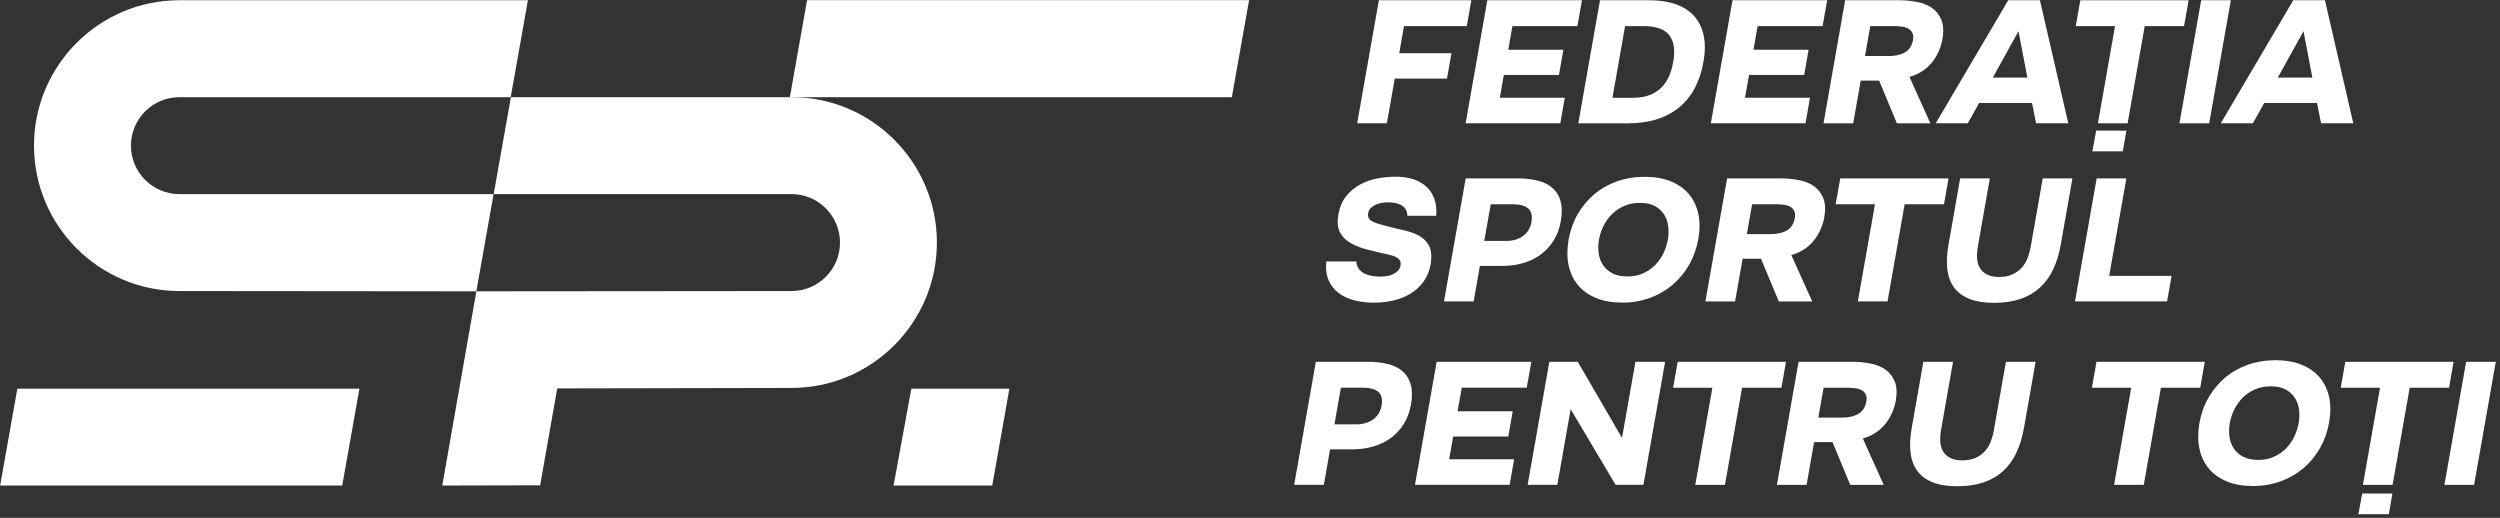
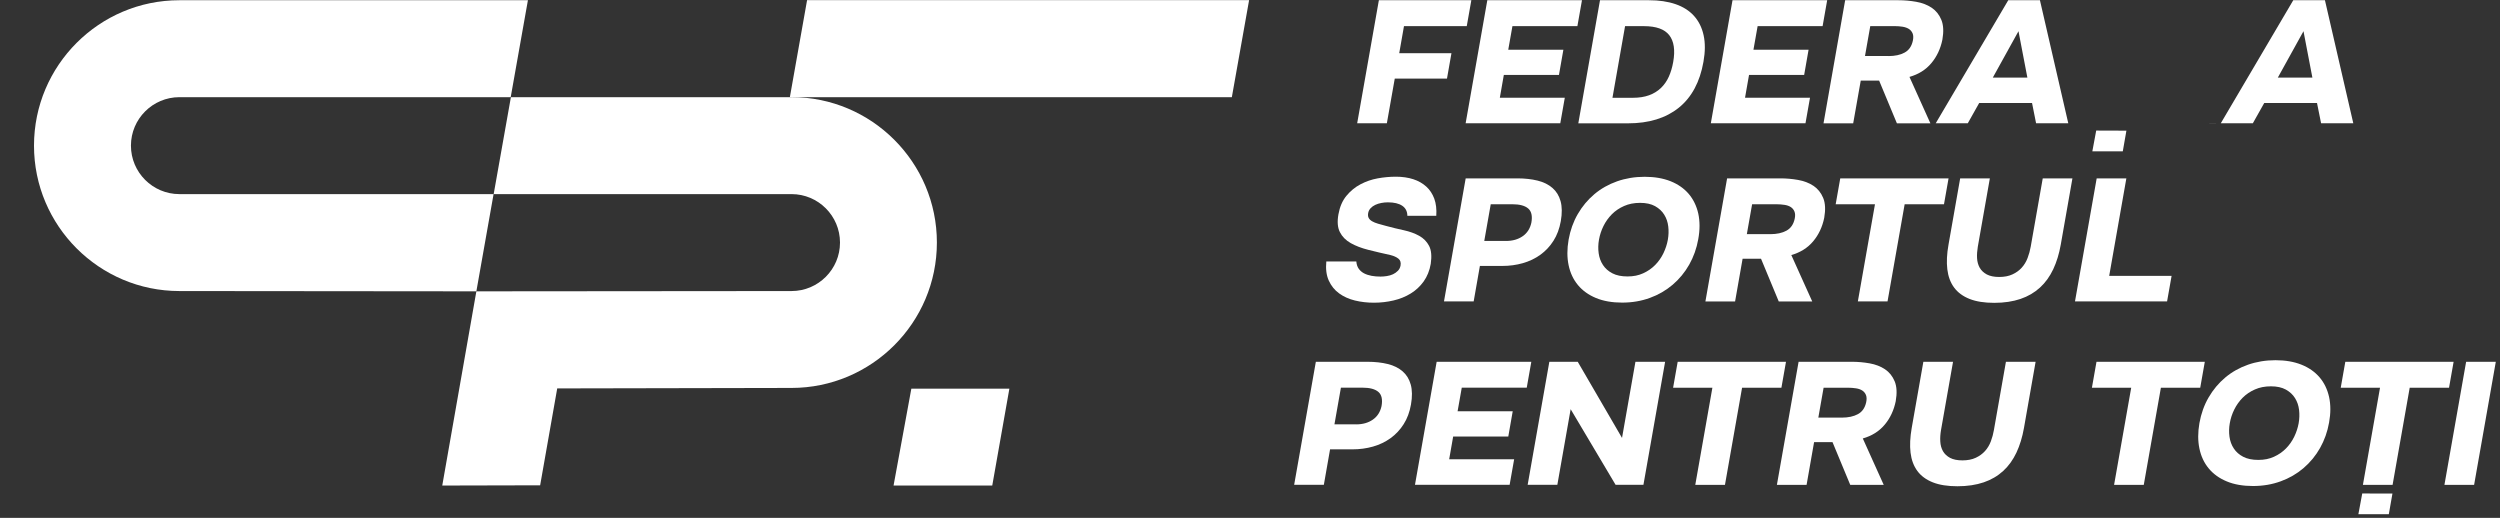
<svg xmlns="http://www.w3.org/2000/svg" width="531" height="110" viewBox="0 0 531 110" fill="none">
  <rect x="0" y="0" width="531" height="110" fill="#333333" stroke="none" />
  <path d="M290.457 76.842C292.054 76.842 293.488 77.003 294.761 77.317C296.034 77.63 297.085 78.155 297.913 78.872C298.742 79.59 299.318 80.519 299.641 81.681C299.964 82.843 299.984 84.257 299.691 85.924C299.409 87.52 298.893 88.915 298.136 90.097C297.388 91.279 296.458 92.269 295.357 93.067C294.246 93.865 293.003 94.461 291.619 94.855C290.235 95.249 288.78 95.441 287.265 95.441H282.506L281.183 102.978H274.879L279.486 76.842H290.467H290.457ZM288.043 90.137C289.437 90.137 290.619 89.804 291.579 89.137C292.549 88.47 293.165 87.51 293.438 86.258C293.69 84.853 293.468 83.853 292.771 83.247C292.074 82.641 290.942 82.338 289.376 82.338H284.81L283.436 90.127H288.033L288.043 90.137Z" fill="white" />
  <path d="M325.252 76.842L324.282 82.338H310.481L309.592 87.359H321.301L320.362 92.713H308.653L307.804 97.553H321.604L320.645 102.978H300.54L305.147 76.842H325.252Z" fill="white" />
  <path d="M335.112 76.842L344.518 93.016L347.367 76.842H353.671L349.064 102.978H343.154L333.607 86.914L330.778 102.978H324.474L329.081 76.842H335.112Z" fill="white" />
  <path d="M355.368 82.348L356.338 76.852H379.343L378.373 82.348H370.018L366.381 102.988H360.076L363.713 82.348H355.358H355.368Z" fill="white" />
  <path d="M393.335 76.842C394.598 76.842 395.851 76.953 397.104 77.175C398.356 77.397 399.437 77.812 400.367 78.428C401.286 79.044 401.973 79.903 402.428 80.994C402.882 82.095 402.953 83.5 402.65 85.227C402.256 87.147 401.478 88.814 400.306 90.208C399.134 91.612 397.578 92.582 395.659 93.128L400.104 102.988H392.992L389.223 93.906H385.313L383.717 102.988H377.413L382.02 76.852H393.345L393.335 76.842ZM391.203 88.703C392.567 88.703 393.709 88.46 394.618 87.965C395.538 87.47 396.113 86.632 396.376 85.449C396.507 84.833 396.497 84.328 396.336 83.914C396.174 83.51 395.911 83.186 395.558 82.954C395.204 82.722 394.75 82.56 394.214 82.479C393.679 82.398 393.083 82.348 392.436 82.348H387.334L386.213 88.703H391.203Z" fill="white" />
  <path d="M415.774 103.281C413.682 103.281 411.935 103.008 410.53 102.452C409.126 101.897 408.025 101.088 407.247 100.038C406.469 98.977 405.984 97.684 405.802 96.158C405.62 94.633 405.701 92.885 406.045 90.915L408.52 76.852H414.824L412.268 91.359C412.127 92.198 412.066 93.006 412.117 93.774C412.157 94.552 412.349 95.229 412.682 95.825C413.016 96.411 413.521 96.886 414.188 97.249C414.864 97.603 415.733 97.785 416.814 97.785C417.895 97.785 418.865 97.603 419.653 97.229C420.441 96.865 421.098 96.38 421.623 95.795C422.149 95.209 422.563 94.522 422.856 93.744C423.149 92.966 423.361 92.178 423.502 91.359L426.058 76.852H432.363L429.888 90.915C429.544 92.865 429.009 94.602 428.291 96.138C427.564 97.674 426.634 98.977 425.473 100.038C424.311 101.099 422.937 101.907 421.33 102.452C419.724 102.998 417.865 103.281 415.754 103.281H415.774Z" fill="white" />
  <path d="M444.324 82.348L445.294 76.852H468.299L467.329 82.348H458.974L455.337 102.988H449.032L452.669 82.348H444.314H444.324Z" fill="white" />
  <path d="M483.311 76.508C485.403 76.508 487.231 76.821 488.807 77.448C490.383 78.074 491.667 78.973 492.667 80.135C493.667 81.297 494.334 82.701 494.697 84.318C495.051 85.944 495.061 87.753 494.697 89.743C494.354 91.713 493.707 93.511 492.778 95.158C491.848 96.805 490.666 98.23 489.262 99.432C487.848 100.634 486.241 101.574 484.423 102.23C482.604 102.897 480.644 103.23 478.533 103.23C476.421 103.23 474.532 102.907 472.966 102.25C471.4 101.604 470.117 100.684 469.137 99.502C468.157 98.32 467.5 96.916 467.157 95.279C466.813 93.643 466.813 91.834 467.157 89.864C467.511 87.874 468.157 86.055 469.107 84.419C470.056 82.782 471.228 81.378 472.633 80.196C474.037 79.014 475.653 78.105 477.462 77.468C479.27 76.832 481.23 76.508 483.311 76.508ZM473.613 89.844C473.431 90.854 473.411 91.824 473.542 92.764C473.673 93.703 473.976 94.532 474.461 95.259C474.936 95.987 475.603 96.573 476.452 97.017C477.3 97.462 478.371 97.684 479.664 97.684C480.957 97.684 482.008 97.462 482.988 97.017C483.968 96.573 484.817 95.987 485.544 95.249C486.272 94.512 486.847 93.673 487.302 92.744C487.747 91.814 488.06 90.865 488.232 89.905C488.403 88.945 488.434 88.005 488.323 87.066C488.211 86.136 487.928 85.298 487.464 84.56C487.009 83.823 486.363 83.227 485.524 82.752C484.685 82.287 483.625 82.055 482.342 82.055C481.059 82.055 479.947 82.277 478.937 82.722C477.927 83.166 477.068 83.752 476.34 84.479C475.623 85.207 475.027 86.035 474.562 86.975C474.098 87.914 473.784 88.874 473.613 89.854V89.844Z" fill="white" />
  <path d="M497.173 82.348L498.143 76.852H521.147L520.177 82.348H511.822L508.185 102.988H501.881L505.518 82.348H497.163H497.173Z" fill="white" />
  <path d="M525.501 102.988H519.197L523.804 76.852H530.108L525.501 102.988Z" fill="white" />
  <path d="M507.387 109.211H500.921L501.739 104.817L508.155 104.827L507.387 109.211Z" fill="white" />
  <path d="M298.923 45.856C298.923 44.926 298.57 44.209 297.852 43.714C297.125 43.219 296.105 42.977 294.791 42.977C294.326 42.977 293.862 43.017 293.397 43.108C292.932 43.199 292.498 43.33 292.114 43.512C291.72 43.694 291.387 43.936 291.114 44.229C290.841 44.522 290.669 44.866 290.598 45.26C290.528 45.674 290.558 46.017 290.71 46.29C290.851 46.563 291.094 46.795 291.437 46.998C291.77 47.2 292.195 47.361 292.69 47.513C293.195 47.664 293.771 47.826 294.407 47.988C295.68 48.331 296.943 48.644 298.186 48.907C299.428 49.18 300.509 49.574 301.439 50.089C302.368 50.604 303.065 51.322 303.54 52.231C304.015 53.14 304.126 54.413 303.894 56.029C303.641 57.484 303.136 58.727 302.389 59.778C301.631 60.828 300.722 61.677 299.63 62.344C298.549 63.011 297.327 63.506 295.983 63.819C294.64 64.132 293.256 64.294 291.841 64.294C290.427 64.294 289.073 64.142 287.79 63.829C286.507 63.516 285.385 63.011 284.426 62.313C283.466 61.616 282.738 60.707 282.233 59.596C281.728 58.484 281.556 57.131 281.708 55.534H288.083C288.133 56.151 288.295 56.656 288.588 57.07C288.871 57.474 289.255 57.808 289.709 58.05C290.174 58.292 290.71 58.474 291.316 58.586C291.922 58.697 292.569 58.747 293.235 58.747C293.65 58.747 294.094 58.707 294.569 58.636C295.044 58.565 295.478 58.434 295.872 58.252C296.266 58.07 296.61 57.818 296.913 57.515C297.216 57.212 297.398 56.838 297.479 56.393C297.59 55.757 297.438 55.272 297.024 54.938C296.6 54.605 296.044 54.352 295.357 54.181C293.67 53.807 292.094 53.443 290.639 53.069C289.184 52.706 287.931 52.221 286.891 51.635C285.85 51.039 285.082 50.271 284.597 49.311C284.102 48.351 284.001 47.078 284.284 45.512C284.567 43.936 285.123 42.633 285.981 41.592C286.83 40.562 287.83 39.744 288.982 39.137C290.134 38.531 291.346 38.117 292.619 37.885C293.902 37.652 295.195 37.531 296.509 37.531C297.822 37.531 299.105 37.713 300.186 38.066C301.267 38.42 302.187 38.946 302.944 39.633C303.702 40.319 304.258 41.178 304.642 42.199C305.015 43.219 305.157 44.431 305.066 45.836H298.923V45.856Z" fill="white" />
  <path d="M322.281 37.885C323.878 37.885 325.312 38.047 326.585 38.36C327.858 38.673 328.909 39.198 329.737 39.916C330.566 40.633 331.142 41.562 331.465 42.724C331.788 43.886 331.808 45.3 331.515 46.967C331.232 48.564 330.717 49.958 329.96 51.14C329.212 52.322 328.282 53.312 327.181 54.11C326.07 54.908 324.827 55.504 323.443 55.898C322.059 56.292 320.604 56.484 319.089 56.484H314.33L313.007 64.021H306.703L311.31 37.885H322.291H322.281ZM319.867 51.18C321.261 51.18 322.443 50.847 323.403 50.18C324.373 49.513 324.989 48.553 325.262 47.301C325.514 45.897 325.292 44.896 324.595 44.29C323.898 43.684 322.766 43.381 321.2 43.381H316.634L315.26 51.17H319.857L319.867 51.18Z" fill="white" />
  <path d="M349.327 37.551C351.418 37.551 353.247 37.865 354.823 38.491C356.399 39.117 357.682 40.017 358.682 41.178C359.672 42.35 360.349 43.745 360.713 45.361C361.066 46.988 361.076 48.796 360.713 50.786C360.369 52.756 359.722 54.555 358.793 56.201C357.864 57.848 356.682 59.273 355.277 60.475C353.863 61.677 352.256 62.617 350.438 63.273C348.619 63.94 346.659 64.274 344.548 64.274C342.436 64.274 340.547 63.95 338.981 63.294C337.415 62.647 336.132 61.728 335.152 60.546C334.172 59.364 333.516 57.959 333.172 56.323C332.829 54.686 332.829 52.878 333.172 50.907C333.526 48.917 334.172 47.099 335.122 45.462C336.072 43.825 337.244 42.421 338.648 41.239C340.052 40.057 341.669 39.148 343.477 38.511C345.285 37.875 347.245 37.551 349.327 37.551ZM339.628 50.877C339.446 51.888 339.426 52.857 339.557 53.797C339.688 54.736 339.992 55.565 340.476 56.292C340.951 57.02 341.618 57.606 342.467 58.05C343.315 58.495 344.386 58.717 345.679 58.717C346.973 58.717 348.023 58.495 349.003 58.05C349.983 57.606 350.832 57.02 351.559 56.282C352.287 55.545 352.863 54.706 353.317 53.777C353.762 52.847 354.075 51.898 354.247 50.938C354.418 49.978 354.449 49.038 354.338 48.099C354.227 47.169 353.944 46.331 353.479 45.593C353.024 44.856 352.378 44.26 351.539 43.785C350.701 43.32 349.64 43.088 348.357 43.088C347.074 43.088 345.962 43.31 344.952 43.755C343.942 44.199 343.083 44.785 342.356 45.513C341.638 46.24 341.042 47.068 340.577 48.008C340.113 48.947 339.8 49.907 339.628 50.887V50.877Z" fill="white" />
  <path d="M378.15 37.885C379.413 37.885 380.666 37.996 381.919 38.218C383.171 38.441 384.252 38.855 385.182 39.471C386.101 40.087 386.788 40.946 387.243 42.037C387.698 43.138 387.768 44.543 387.465 46.27C387.071 48.19 386.293 49.857 385.121 51.251C383.949 52.655 382.394 53.625 380.474 54.171L384.919 64.031H377.807L374.038 54.949H370.129L368.532 64.031H362.228L366.835 37.895H378.16L378.15 37.885ZM376.019 49.736C377.382 49.736 378.524 49.493 379.433 48.998C380.353 48.503 380.929 47.664 381.191 46.483C381.323 45.866 381.313 45.361 381.151 44.947C380.989 44.543 380.727 44.219 380.373 43.987C380.019 43.755 379.565 43.593 379.029 43.512C378.494 43.431 377.898 43.381 377.251 43.381H372.149L371.028 49.736H376.019Z" fill="white" />
  <path d="M389.9 43.381L390.87 37.885H413.874L412.904 43.381H404.549L400.912 64.021H394.608L398.245 43.381H389.89H389.9Z" fill="white" />
  <path d="M423.583 64.324C421.492 64.324 419.744 64.051 418.339 63.495C416.935 62.94 415.834 62.132 415.056 61.081C414.278 60.03 413.793 58.727 413.611 57.201C413.429 55.676 413.51 53.928 413.864 51.958L416.339 37.895H422.643L420.087 52.403C419.946 53.241 419.885 54.049 419.926 54.817C419.966 55.595 420.158 56.272 420.491 56.868C420.825 57.454 421.33 57.929 421.997 58.292C422.674 58.646 423.542 58.828 424.623 58.828C425.705 58.828 426.674 58.646 427.462 58.272C428.25 57.909 428.907 57.424 429.432 56.838C429.958 56.252 430.372 55.565 430.665 54.787C430.958 54.009 431.18 53.221 431.322 52.403L433.878 37.895H440.182L437.707 51.958C437.363 53.908 436.828 55.646 436.111 57.181C435.383 58.717 434.454 60.02 433.292 61.081C432.13 62.142 430.756 62.95 429.15 63.495C427.543 64.041 425.684 64.324 423.573 64.324H423.583Z" fill="white" />
  <path d="M447.982 58.596H461.247L460.287 64.021H440.728L445.335 37.885H451.639L447.992 58.596H447.982Z" fill="white" />
  <path d="M101.179 61.879L38.107 61.818C21.084 61.818 7.222 47.967 7.222 30.934C7.222 13.9 21.073 0.049 38.107 0.049H112.131L108.474 20.639H38.107C32.429 20.639 27.812 25.256 27.812 30.934C27.812 36.612 32.429 41.229 38.107 41.229H104.837L101.179 61.879Z" fill="white" />
-   <path d="M72.689 103.129H0.029L3.686 82.55H76.346L72.689 103.129Z" fill="white" />
  <path d="M261.644 20.639H167.768L171.425 0.029H265.311L261.644 20.639Z" fill="white" />
  <path d="M168.121 20.639H108.514L104.857 41.229H168.121C173.799 41.229 178.416 45.846 178.416 51.524C178.416 57.202 173.799 61.819 168.121 61.819L101.179 61.879L93.935 103.129L114.727 103.079L118.354 82.499L168.111 82.398C185.134 82.398 198.995 68.547 198.995 51.514C198.995 34.48 185.144 20.629 168.111 20.629L168.121 20.639Z" fill="white" />
  <path d="M210.755 103.129H189.792L193.57 82.55H214.392L210.755 103.129Z" fill="white" />
  <path d="M312.512 0.049L311.542 5.545H298.206L297.196 11.304H308.289L307.339 16.699H296.246L294.569 26.185H288.265L292.872 0.049H312.512Z" fill="white" />
  <path d="M336.011 0.049L335.041 5.545H321.241L320.352 10.566H332.061L331.121 15.921H319.412L318.564 20.76H332.364L331.404 26.186H311.3L315.906 0.049H336.011Z" fill="white" />
  <path d="M335.233 26.196L339.84 0.049H350.236C352.378 0.049 354.257 0.322 355.873 0.878C357.49 1.433 358.793 2.262 359.804 3.373C360.804 4.485 361.491 5.848 361.844 7.475C362.208 9.102 362.198 10.981 361.814 13.123C361.056 17.436 359.298 20.69 356.56 22.892C353.812 25.095 350.226 26.196 345.791 26.196H335.233ZM346.821 20.77C348.135 20.77 349.286 20.589 350.256 20.235C351.236 19.881 352.065 19.366 352.772 18.699C353.469 18.032 354.025 17.234 354.449 16.305C354.873 15.365 355.186 14.325 355.389 13.163C355.833 10.657 355.55 8.758 354.55 7.475C353.55 6.192 351.762 5.555 349.185 5.555H345.164L342.487 20.77H346.821Z" fill="white" />
  <path d="M388.092 0.049L387.122 5.545H373.321L372.432 10.566H384.141L383.202 15.921H371.493L370.644 20.76H384.445L383.485 26.186H363.38L367.987 0.049H388.092Z" fill="white" />
  <path d="M403.246 0.049C404.509 0.049 405.762 0.161 407.014 0.383C408.267 0.605 409.348 1.019 410.278 1.636C411.197 2.252 411.884 3.111 412.339 4.202C412.793 5.303 412.864 6.707 412.561 8.435C412.167 10.354 411.389 12.021 410.217 13.415C409.045 14.82 407.489 15.79 405.57 16.335L410.015 26.196H402.902L399.124 17.113H395.224L393.618 26.196H387.314L391.911 0.049H403.236H403.246ZM401.114 11.91C402.478 11.91 403.62 11.668 404.529 11.173C405.448 10.678 406.024 9.849 406.287 8.657C406.418 8.041 406.408 7.536 406.247 7.121C406.085 6.717 405.822 6.394 405.469 6.162C405.105 5.929 404.66 5.768 404.125 5.677C403.59 5.596 402.993 5.545 402.347 5.545H397.245L396.123 11.9H401.114V11.91Z" fill="white" />
  <path d="M420.381 21.872L417.956 26.186H411.146L426.553 0.049H433.282L439.303 26.186H432.464L431.605 21.872H420.391H420.381ZM423.27 16.487H430.615L428.726 6.626L423.27 16.487Z" fill="white" />
-   <path d="M440.889 5.555L441.859 0.059H464.864L463.894 5.555H455.539L451.902 26.195H445.597L449.234 5.555H440.879H440.889Z" fill="white" />
-   <path d="M469.218 26.196H462.914L467.531 0.049H473.835L469.228 26.186L469.218 26.196Z" fill="white" />
+   <path d="M469.218 26.196H462.914H473.835L469.228 26.186L469.218 26.196Z" fill="white" />
  <path d="M480.927 21.872L478.502 26.186H471.693L487.09 0.049H493.818L499.84 26.186H493L492.131 21.872H480.927ZM483.807 16.487H491.151L489.262 6.626L483.807 16.487Z" fill="white" />
  <path d="M450.881 32.136H444.415L445.234 27.731L451.649 27.752L450.881 32.136Z" fill="white" />
</svg>